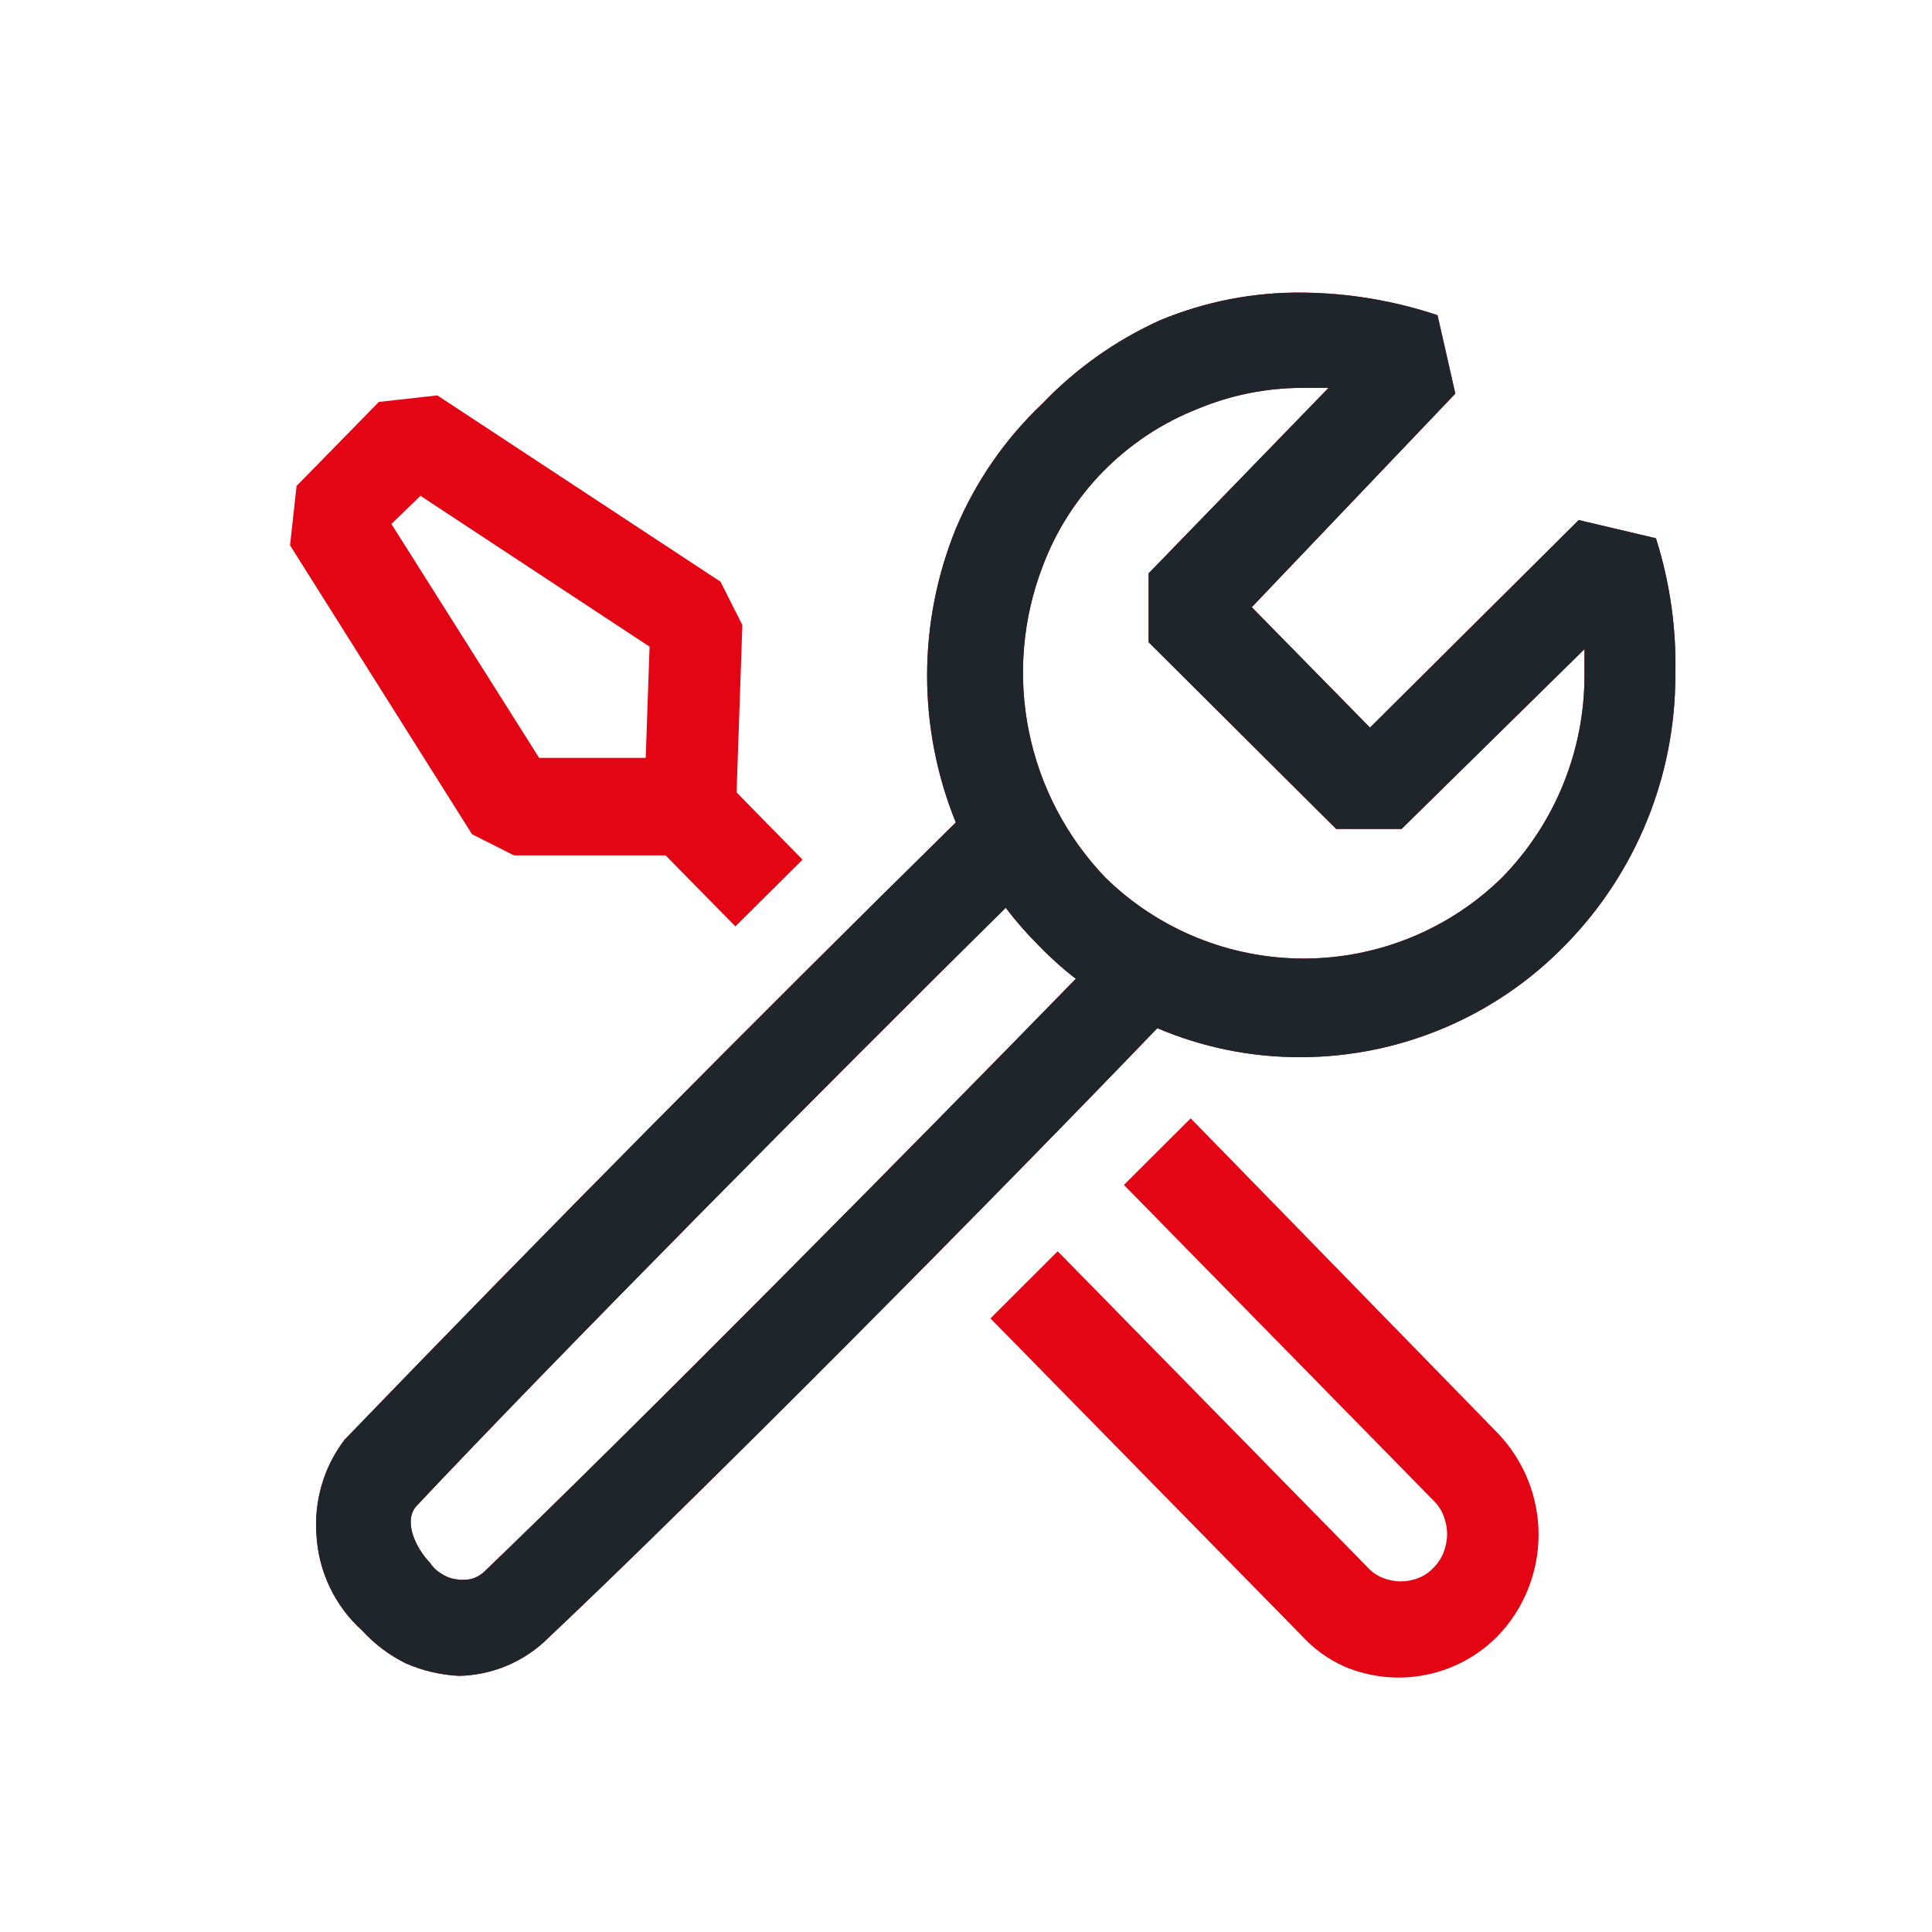
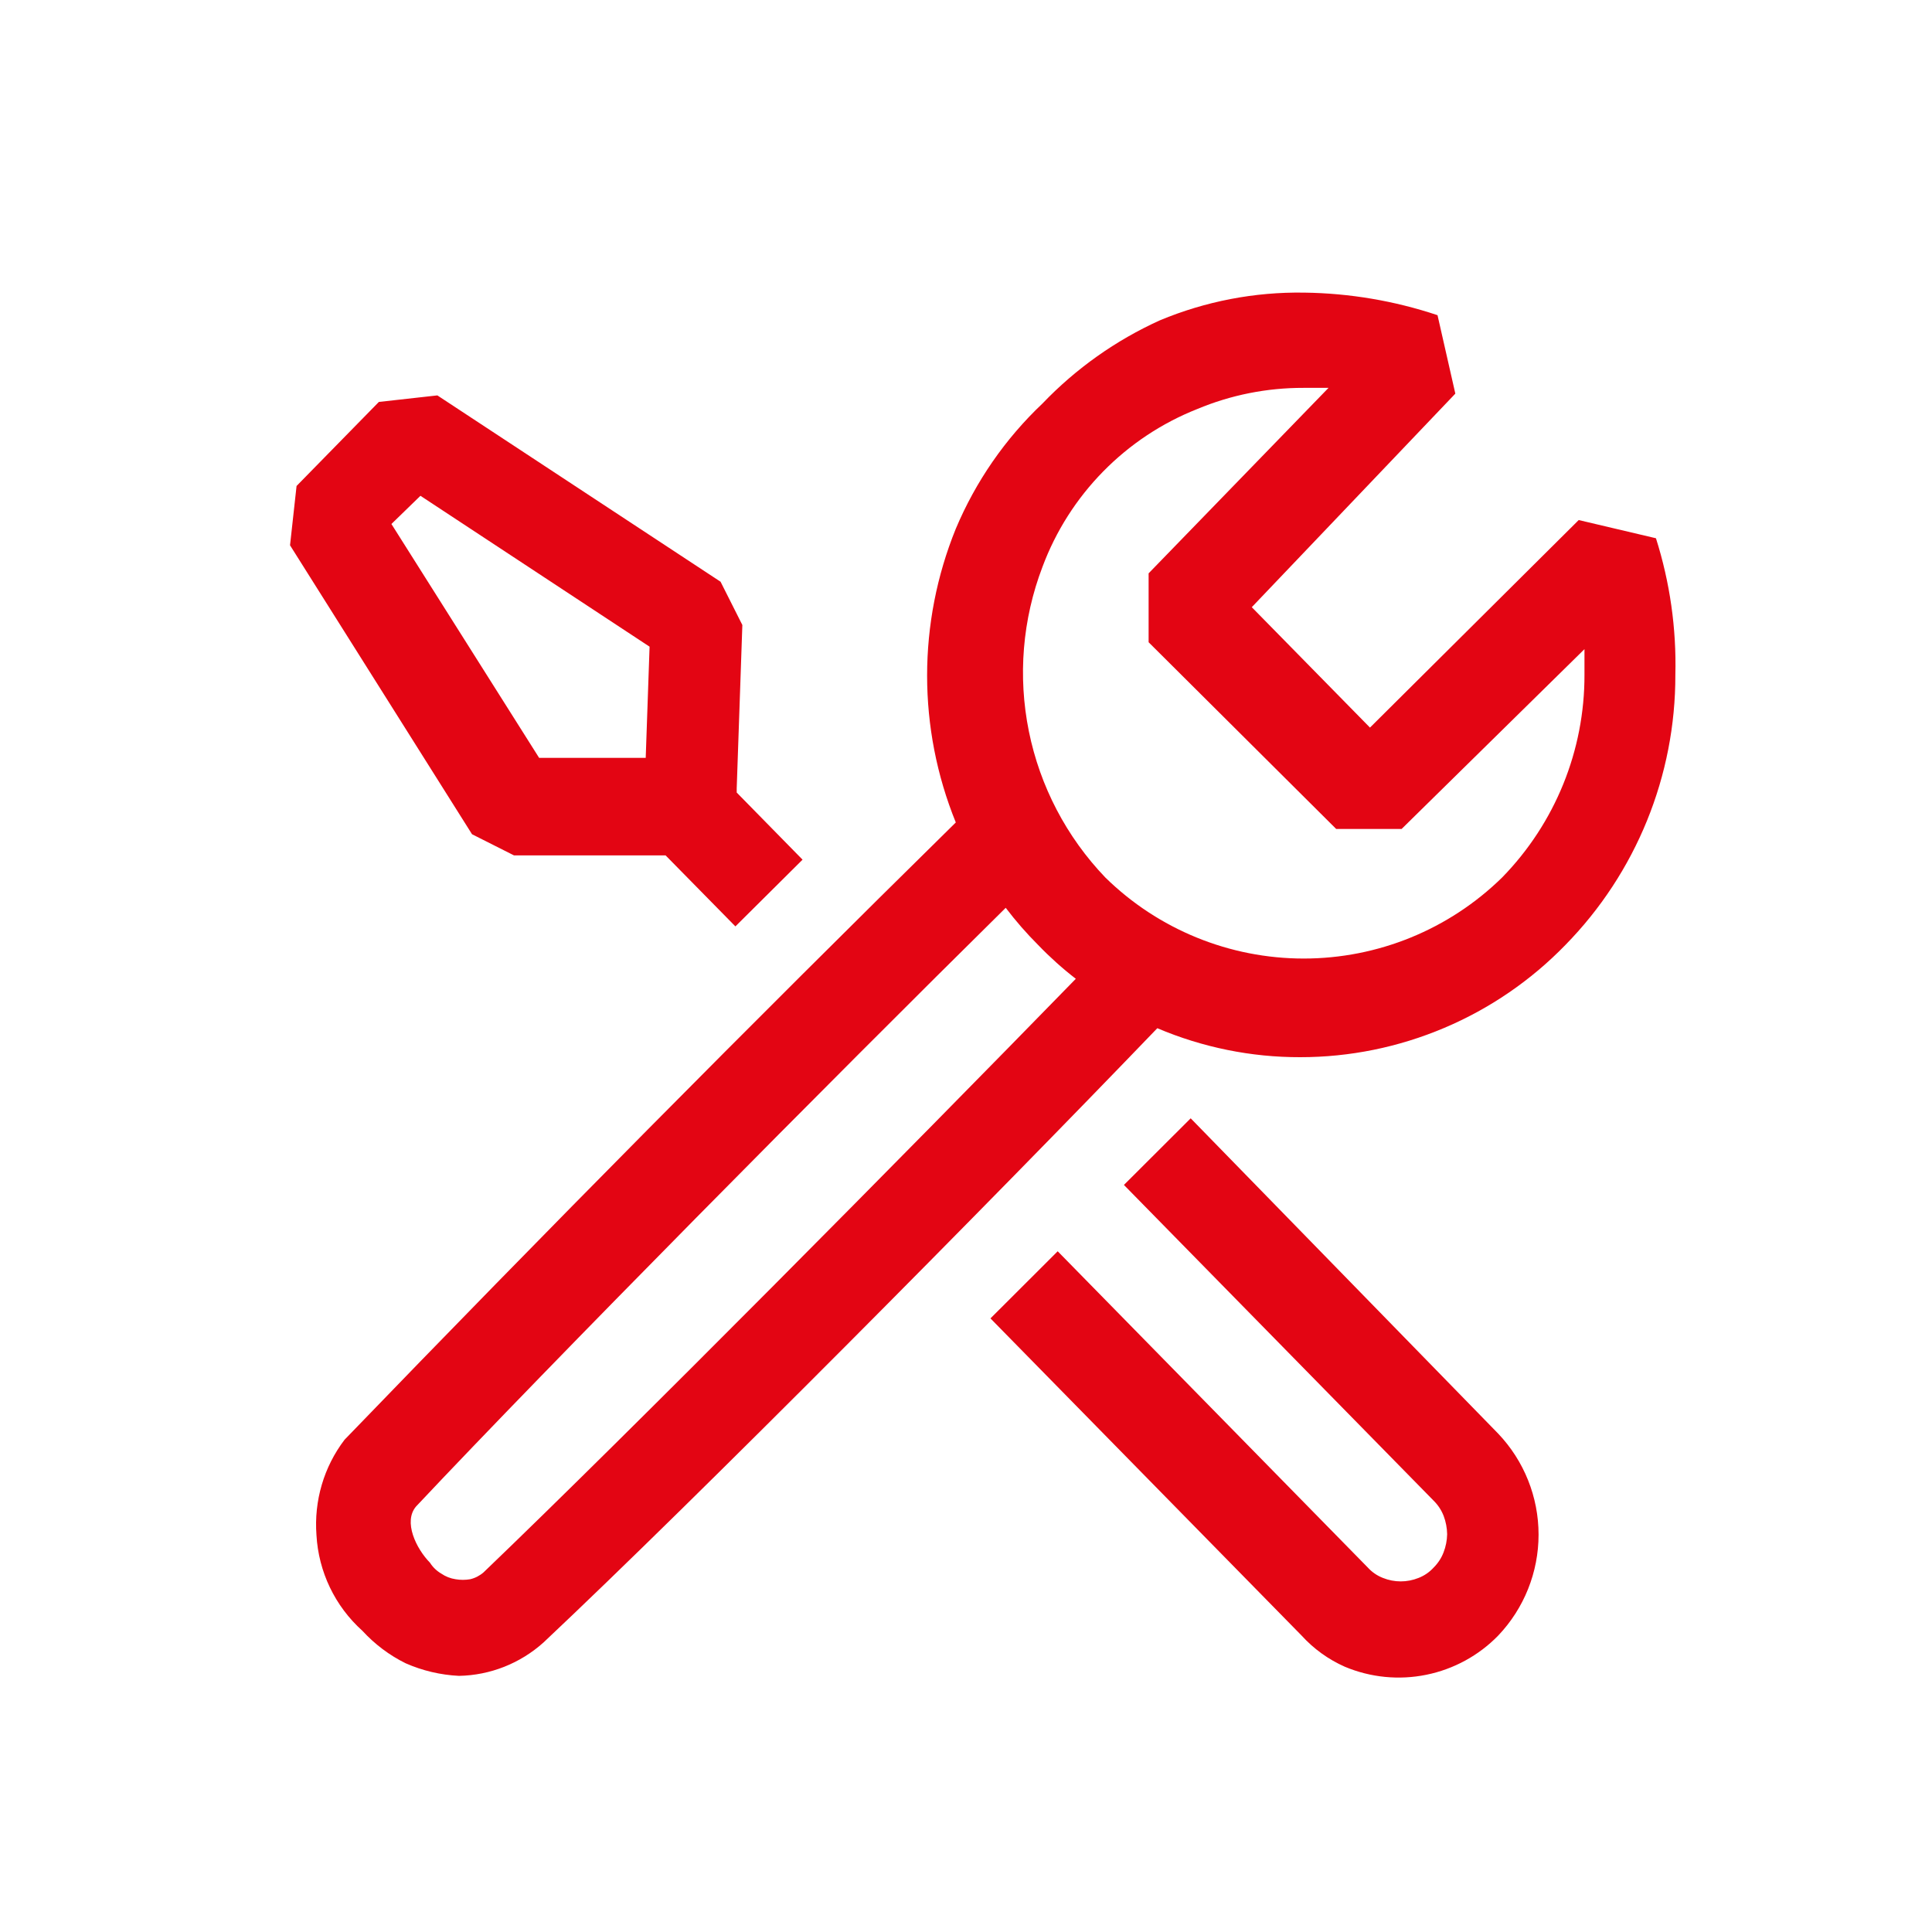
<svg xmlns="http://www.w3.org/2000/svg" width="50" height="50" viewBox="0 0 50 50" fill="none">
  <path fill-rule="evenodd" clip-rule="evenodd" d="M42.856 13.93L40.857 13.459L35.455 18.83L32.396 15.714L37.664 10.187L37.203 8.157C36.09 7.785 34.925 7.588 33.751 7.573C32.471 7.553 31.2 7.797 30.018 8.29C28.876 8.807 27.845 9.538 26.979 10.443C26.014 11.356 25.251 12.46 24.736 13.684C23.746 16.121 23.746 18.848 24.736 21.285C19.394 26.541 14.121 31.866 8.918 37.259C8.38 37.964 8.124 38.843 8.19 39.727C8.243 40.678 8.67 41.569 9.379 42.205C9.697 42.551 10.076 42.838 10.499 43.046C10.935 43.238 11.404 43.348 11.878 43.371C12.688 43.356 13.464 43.048 14.066 42.507C18.033 38.774 25.633 31.104 29.951 26.61C31.122 27.107 32.38 27.363 33.651 27.36C34.931 27.36 36.197 27.102 37.375 26.603C38.553 26.105 39.62 25.375 40.511 24.457C42.342 22.59 43.365 20.077 43.358 17.462C43.388 16.265 43.218 15.072 42.856 13.93ZM12.516 40.691C12.417 40.778 12.298 40.84 12.17 40.87C12.043 40.892 11.914 40.892 11.788 40.87C11.656 40.85 11.529 40.8 11.419 40.724C11.301 40.655 11.2 40.558 11.127 40.442C10.768 40.076 10.432 39.379 10.768 38.987C14.279 35.253 21.508 27.955 26.028 23.494C26.284 23.832 26.566 24.155 26.868 24.457C27.171 24.772 27.496 25.064 27.842 25.331C23.471 29.815 16.339 37.026 12.516 40.691ZM41.006 17.462C41.011 19.422 40.247 21.305 38.874 22.71C37.503 24.054 35.66 24.807 33.74 24.807C31.82 24.807 29.976 24.054 28.606 22.71C27.601 21.661 26.915 20.349 26.627 18.926C26.339 17.503 26.461 16.027 26.979 14.671C27.323 13.748 27.858 12.907 28.548 12.204C29.238 11.5 30.067 10.949 30.984 10.586C31.854 10.222 32.788 10.036 33.731 10.038H34.382L29.726 14.838V16.621L34.581 21.454H36.273L41.006 16.8V17.462ZM13.303 22.138H17.226L19.032 23.975L20.77 22.248L19.066 20.511V20.401L19.212 16.175L18.648 15.055L11.319 10.233L9.805 10.402L7.675 12.577L7.506 14.112L12.216 21.59L13.303 22.138ZM10.881 12.831L16.811 16.736L16.711 19.614H13.953L10.13 13.561L10.881 12.831ZM29.087 30.666L30.815 28.942L38.774 37.103C39.444 37.808 39.818 38.743 39.818 39.716C39.818 40.688 39.444 41.623 38.774 42.328C38.27 42.846 37.621 43.199 36.913 43.343C36.206 43.487 35.471 43.415 34.804 43.135C34.379 42.947 33.998 42.672 33.685 42.328L25.633 34.12L27.373 32.383L35.399 40.568C35.507 40.687 35.641 40.779 35.791 40.837C36.086 40.956 36.416 40.956 36.711 40.837C36.861 40.779 36.995 40.687 37.103 40.568C37.215 40.456 37.303 40.323 37.359 40.176C37.418 40.025 37.449 39.865 37.452 39.704C37.449 39.543 37.419 39.383 37.362 39.233C37.305 39.085 37.218 38.952 37.105 38.84L29.087 30.666Z" fill="#E30513" />
-   <path fill-rule="evenodd" clip-rule="evenodd" d="M40.857 13.459L42.856 13.93C43.218 15.072 43.388 16.265 43.358 17.462C43.365 20.077 42.342 22.59 40.511 24.457C39.62 25.375 38.553 26.105 37.375 26.603C36.197 27.102 34.931 27.36 33.651 27.36C32.38 27.363 31.122 27.107 29.951 26.61C25.633 31.104 18.033 38.774 14.066 42.507C13.464 43.048 12.688 43.356 11.878 43.371C11.404 43.348 10.935 43.238 10.499 43.046C10.076 42.838 9.697 42.551 9.379 42.205C8.67 41.569 8.243 40.678 8.19 39.727C8.124 38.843 8.38 37.964 8.918 37.259C14.121 31.866 19.394 26.541 24.736 21.285C23.746 18.848 23.746 16.121 24.736 13.684C25.251 12.46 26.014 11.356 26.979 10.443C27.845 9.538 28.876 8.807 30.018 8.29C31.2 7.797 32.471 7.553 33.751 7.573C34.925 7.588 36.09 7.785 37.203 8.157L37.664 10.187L32.396 15.714L35.455 18.83L40.857 13.459ZM12.17 40.87C12.298 40.84 12.417 40.778 12.516 40.691C16.339 37.026 23.471 29.815 27.842 25.331C27.496 25.064 27.171 24.772 26.868 24.457C26.566 24.155 26.284 23.832 26.028 23.494C21.508 27.955 14.279 35.253 10.768 38.987C10.432 39.379 10.768 40.076 11.127 40.442C11.2 40.558 11.301 40.655 11.419 40.724C11.529 40.8 11.656 40.85 11.788 40.87C11.914 40.892 12.043 40.892 12.17 40.87ZM38.874 22.71C40.247 21.305 41.011 19.422 41.006 17.462V16.8L36.273 21.454H34.581L29.726 16.621V14.838L34.382 10.038H33.731C32.788 10.036 31.854 10.222 30.984 10.586C30.067 10.949 29.238 11.5 28.548 12.204C27.858 12.907 27.323 13.748 26.979 14.671C26.461 16.027 26.339 17.503 26.627 18.926C26.915 20.349 27.601 21.661 28.606 22.71C29.976 24.054 31.82 24.807 33.74 24.807C35.66 24.807 37.503 24.054 38.874 22.71Z" fill="#1E262B" />
</svg>